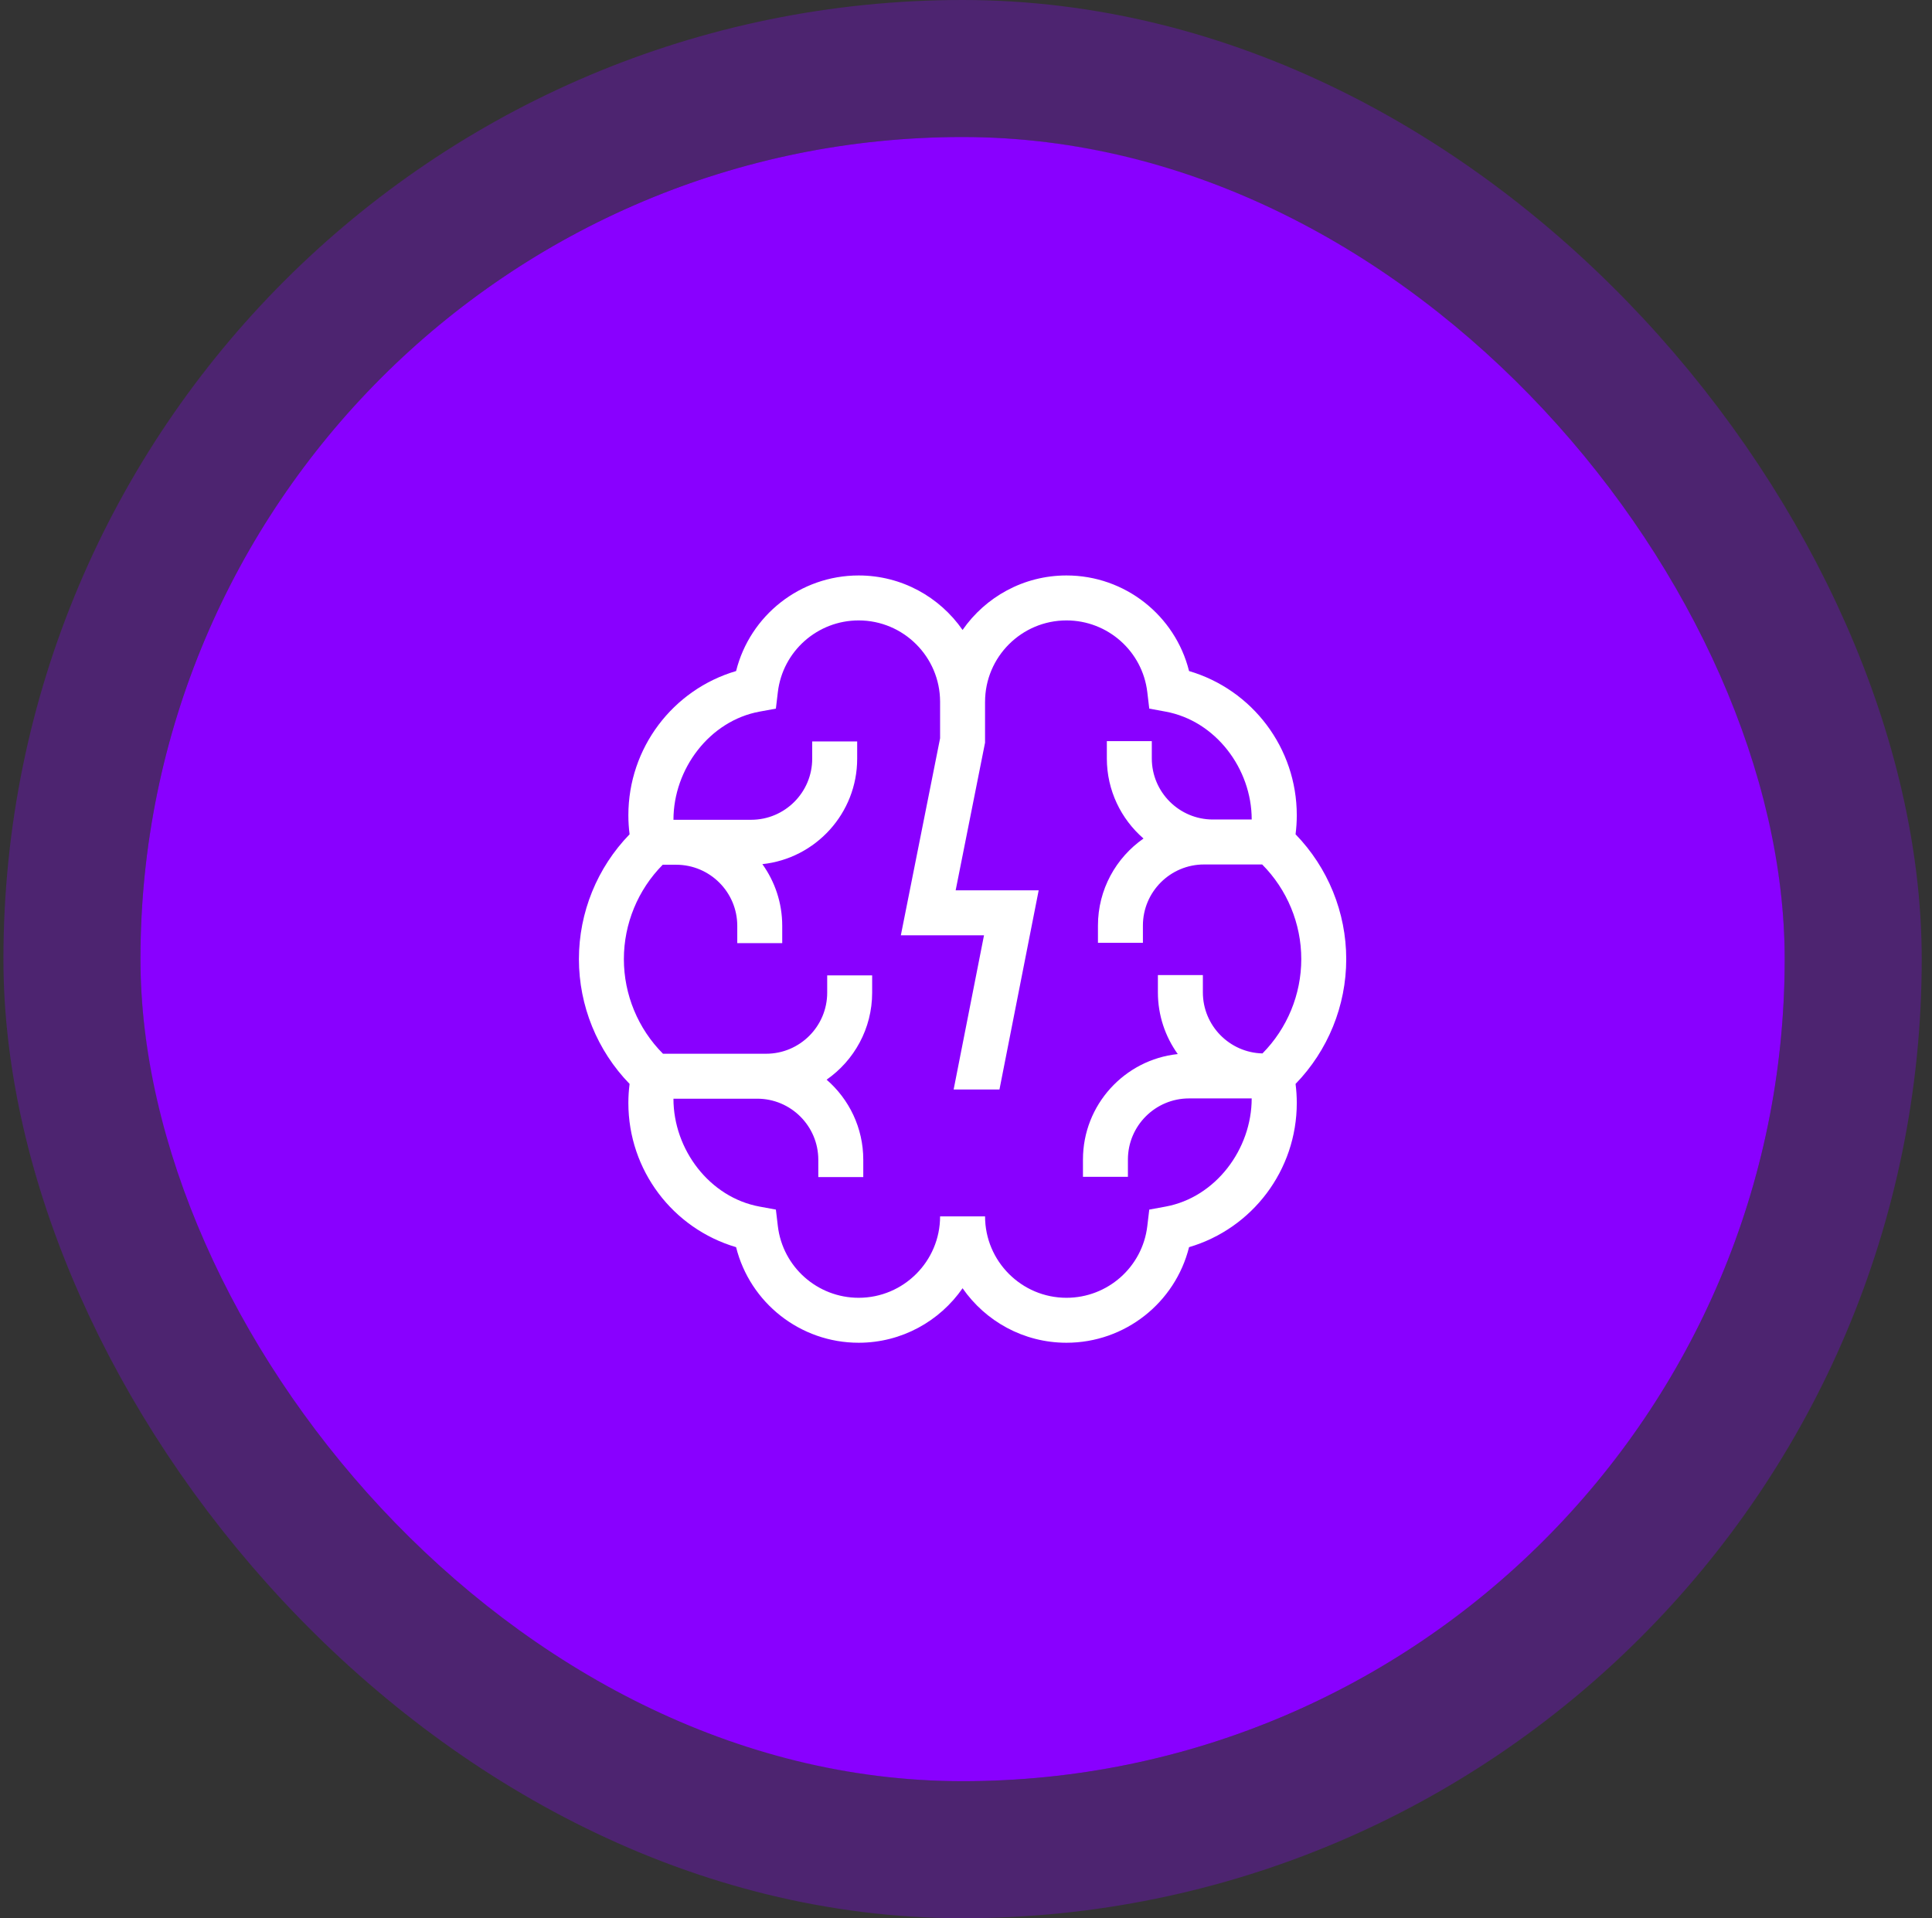
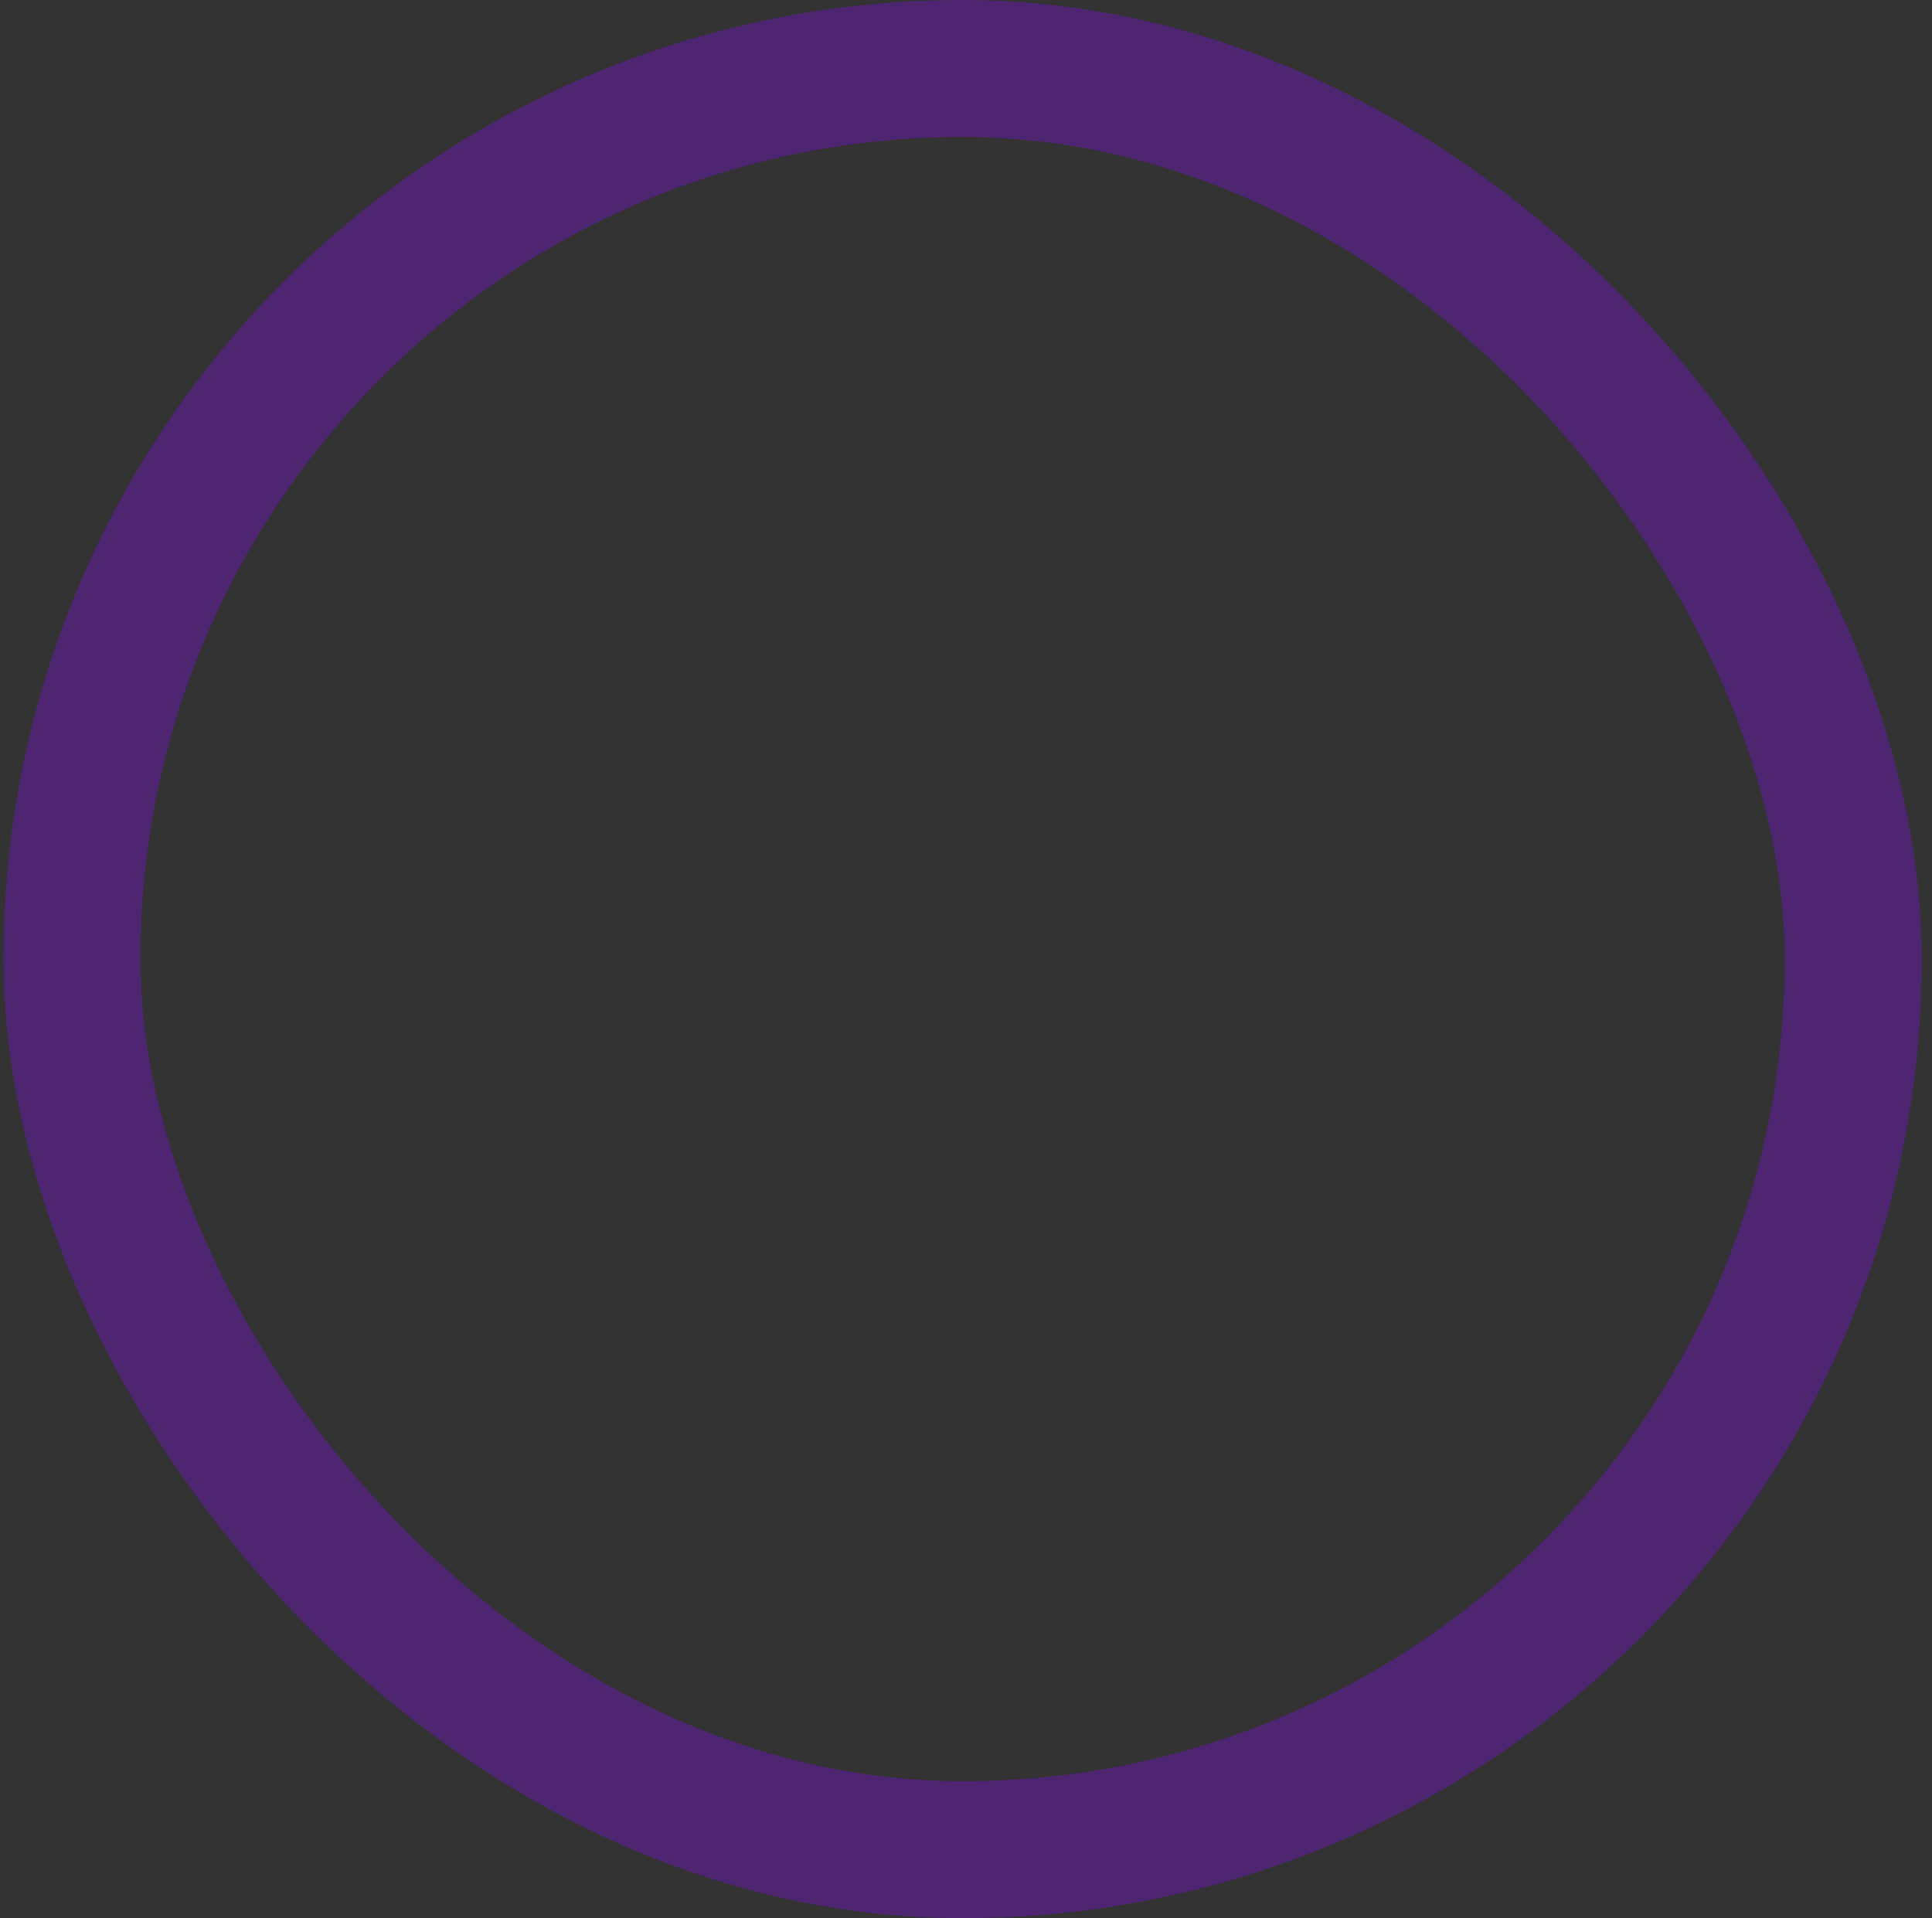
<svg xmlns="http://www.w3.org/2000/svg" width="141" height="140" viewBox="0 0 141 140" fill="none">
  <rect x="0" y="0" width="141" height="140" fill="#333333" stroke="none" />
-   <rect x="10.25" y="10" width="120" height="120" rx="60" fill="#8900FF" />
  <rect x="5.25" y="5" width="130" height="130" rx="65" stroke="#8900FF" stroke-opacity="0.3" stroke-width="10" />
  <g clip-path="url(#clip0_102_310)">
-     <path d="M98.25 70C98.25 66.592 96.912 63.322 94.552 60.891C94.611 60.429 94.641 59.964 94.641 59.5C94.641 54.592 91.397 50.335 86.779 48.976C85.769 44.927 82.109 42 77.833 42C74.695 42 71.917 43.576 70.25 45.978C68.583 43.576 65.805 42 62.667 42C58.392 42 54.731 44.927 53.721 48.976C49.103 50.335 45.859 54.592 45.859 59.5C45.859 59.964 45.889 60.429 45.948 60.891C43.587 63.322 42.25 66.592 42.25 70C42.25 73.408 43.587 76.678 45.948 79.109C45.889 79.571 45.859 80.037 45.859 80.5C45.859 85.408 49.103 89.665 53.721 91.024C54.731 95.073 58.392 98 62.667 98C65.805 98 68.583 96.424 70.25 94.022C71.917 96.424 74.695 98 77.833 98C82.109 98 85.769 95.073 86.779 91.024C91.397 89.665 94.641 85.408 94.641 80.5C94.641 80.037 94.611 79.571 94.552 79.109C96.912 76.678 98.25 73.408 98.25 70ZM84.505 71.167V72.429C84.505 74.108 85.044 75.661 85.955 76.931C82.072 77.341 79.036 80.635 79.036 84.626V85.888H82.317V84.626C82.317 82.168 84.317 80.168 86.775 80.168H91.35C91.35 83.881 88.712 87.394 85.065 88.063L83.875 88.282L83.732 89.484C83.379 92.468 80.843 94.719 77.833 94.719C74.556 94.719 71.891 92.053 71.891 88.776H68.609C68.609 92.053 65.944 94.719 62.667 94.719C59.657 94.719 57.121 92.468 56.768 89.484L56.625 88.282L55.435 88.063C51.788 87.394 49.149 83.901 49.149 80.188H55.264C57.722 80.188 59.721 82.188 59.721 84.646V85.908H63.003V84.646C63.003 82.313 61.964 80.22 60.327 78.8C62.334 77.401 63.651 75.076 63.651 72.449V71.187H60.37V72.449C60.37 74.907 58.37 76.907 55.913 76.907H48.386C46.565 75.078 45.531 72.592 45.531 70C45.531 67.417 46.558 64.94 48.366 63.113H49.349C51.807 63.113 53.807 65.113 53.807 67.571V68.833H57.088V67.571C57.088 65.892 56.55 64.339 55.639 63.069C59.522 62.658 62.558 59.364 62.558 55.374V54.112H59.276V55.374C59.276 57.832 57.277 59.832 54.819 59.832H49.15C49.15 56.119 51.788 52.606 55.435 51.937L56.625 51.718L56.768 50.516C57.121 47.532 59.657 45.281 62.667 45.281C65.939 45.281 68.601 47.939 68.609 51.209V53.883L65.745 68.263H71.814L69.598 79.516H72.942L75.804 64.981H69.745L71.89 54.207V51.224H71.891C71.891 47.947 74.556 45.281 77.833 45.281C80.843 45.281 83.379 47.532 83.732 50.516L83.875 51.718L85.065 51.937C88.712 52.606 91.351 56.099 91.351 59.812H88.518C86.06 59.812 84.06 57.812 84.06 55.354V54.092H80.779V55.354C80.779 57.687 81.817 59.78 83.455 61.2C81.447 62.599 80.13 64.924 80.13 67.551V68.813H83.411V67.551C83.411 65.093 85.411 63.093 87.869 63.093H92.115C93.935 64.922 94.969 67.408 94.969 70C94.969 72.582 93.943 75.057 92.137 76.884C89.728 76.826 87.787 74.851 87.787 72.429V71.167H84.505V71.167Z" fill="white" />
-   </g>
+     </g>
  <defs>
    <clipPath id="clip0_102_310">
-       <rect width="56" height="56" fill="white" transform="translate(42.25 42)" />
-     </clipPath>
+       </clipPath>
  </defs>
</svg>